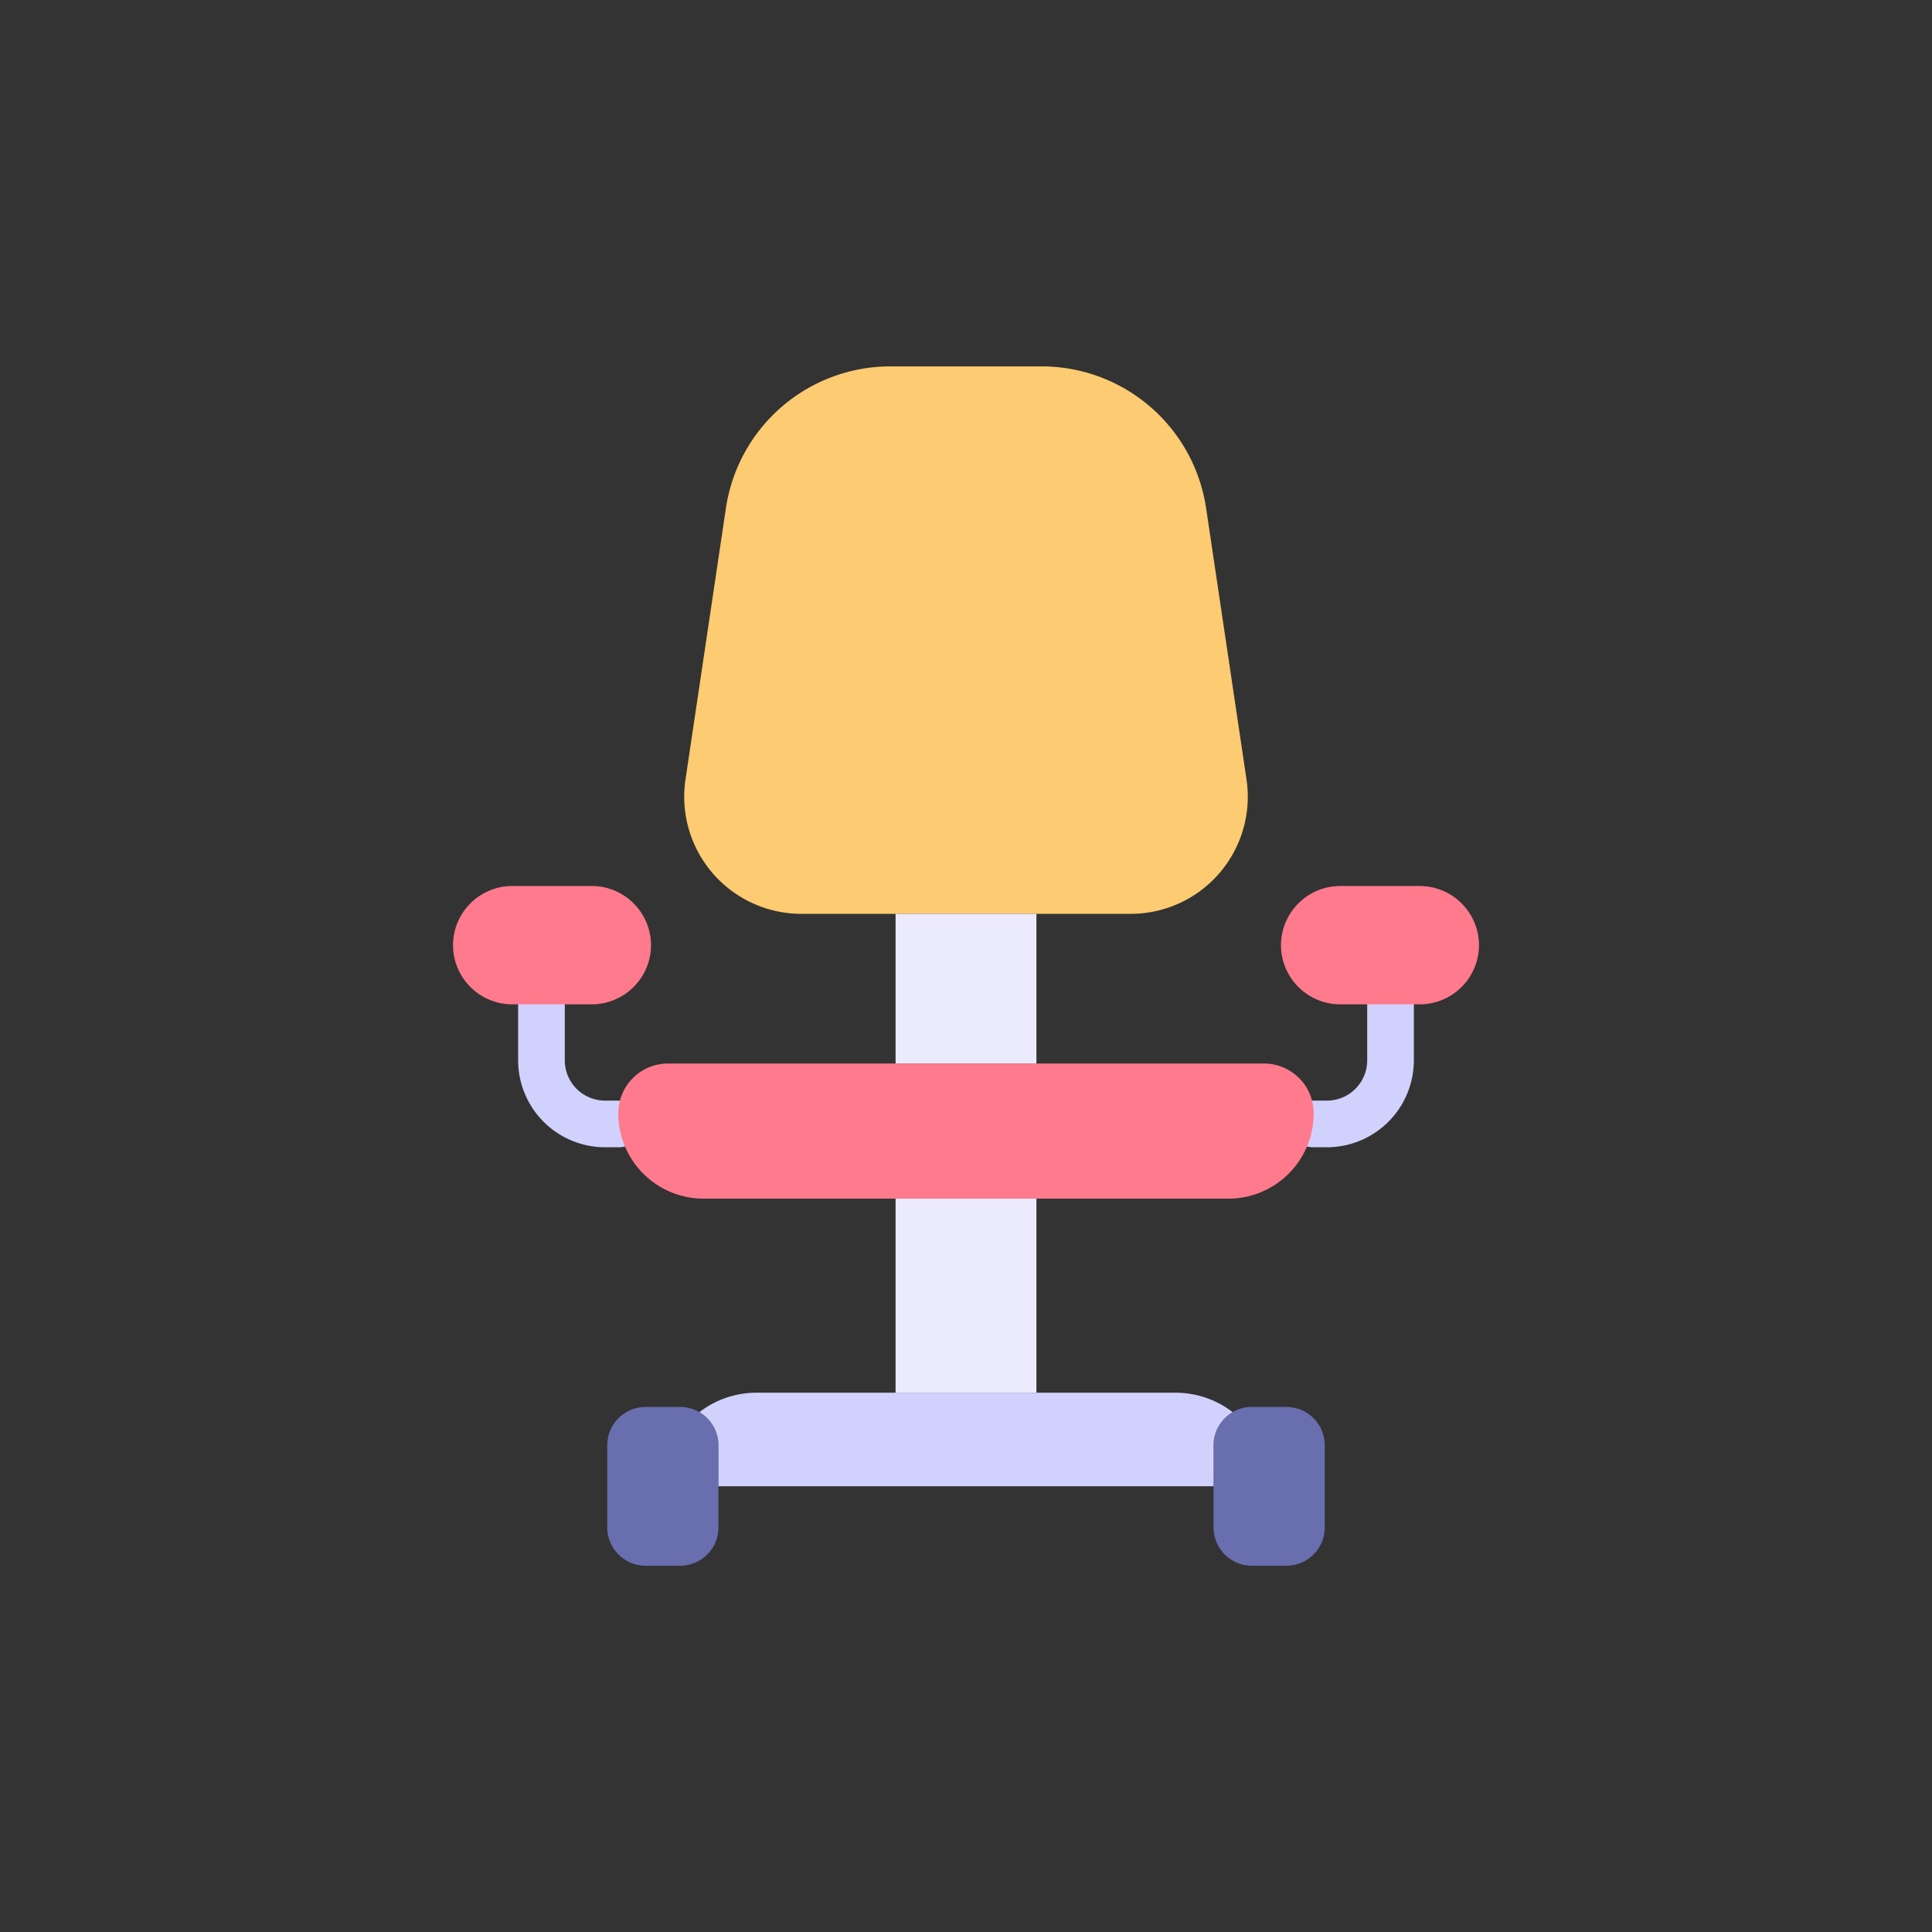
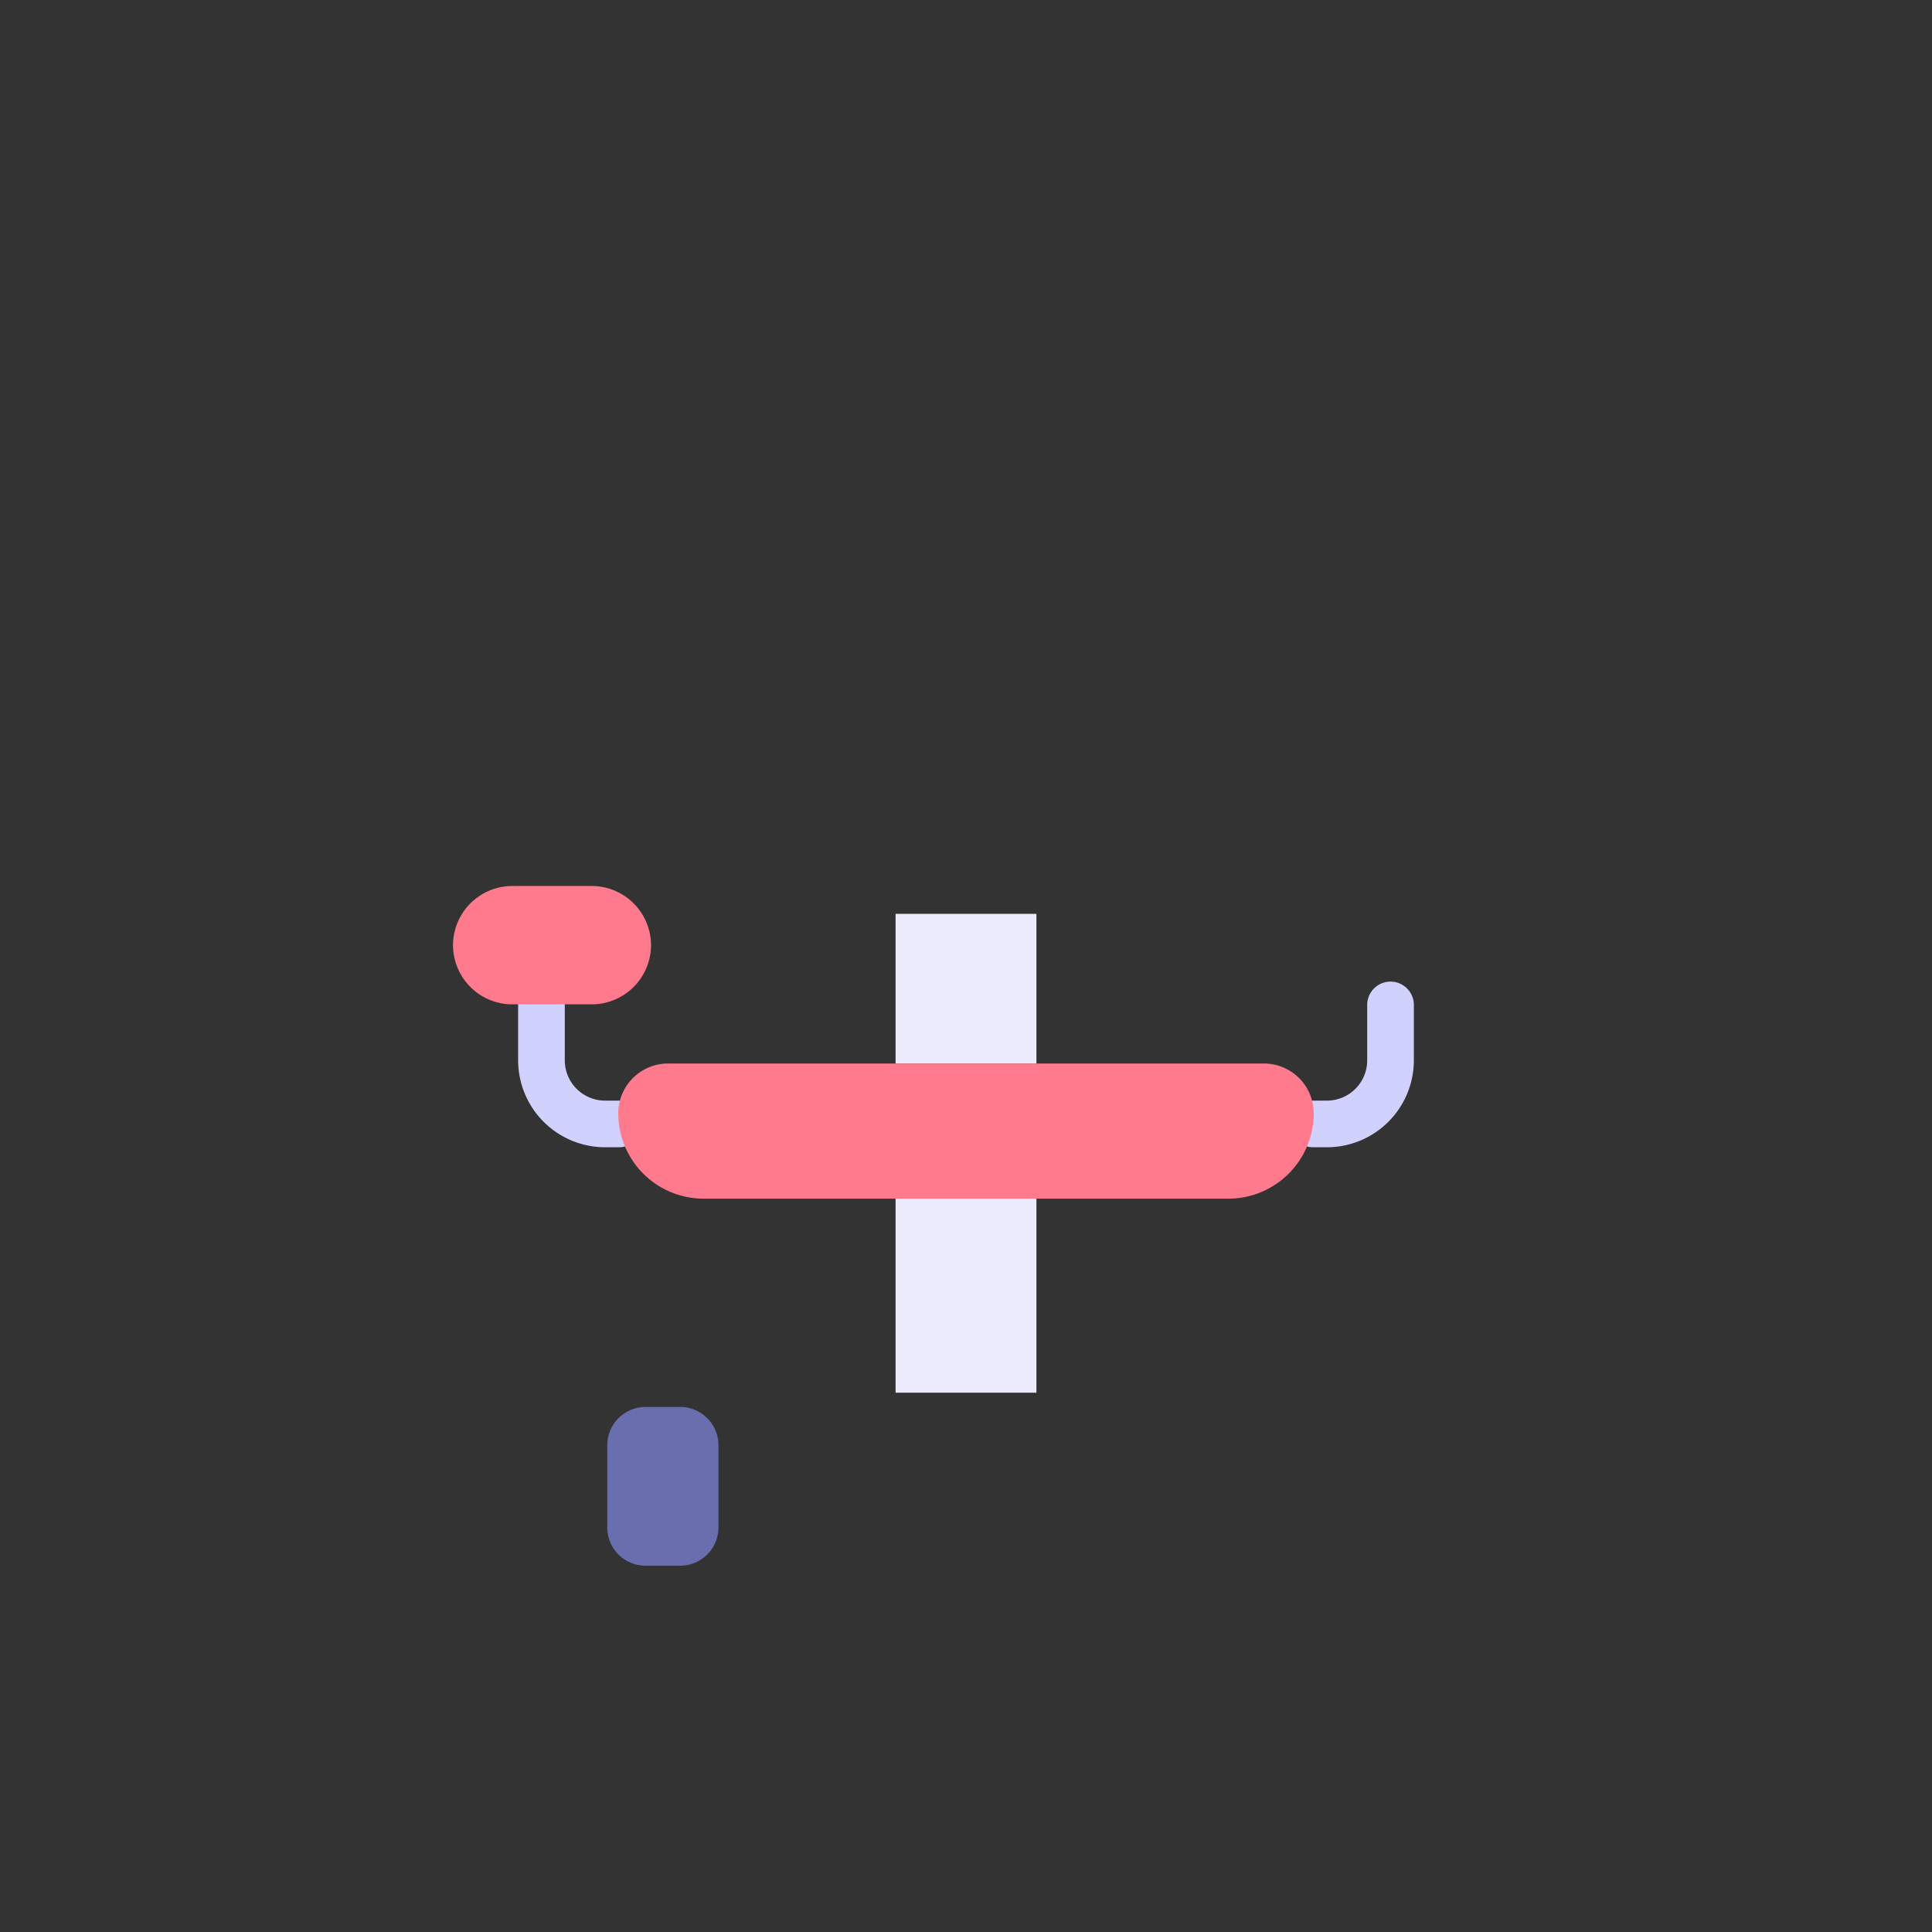
<svg xmlns="http://www.w3.org/2000/svg" width="128" height="128" viewBox="0 0 128 128">
  <rect x="0" y="0" width="128" height="128" fill="#333333" stroke="none" />
  <title>Artboard 17</title>
  <g>
    <path d="M47.6,95.748V101.2a2.54,2.54,0,0,1-2.534,2.534h-2.3a2.54,2.54,0,0,1-2.534-2.534V95.748a2.54,2.54,0,0,1,2.534-2.534h2.3a2.49,2.49,0,0,1,1.271.345A2.539,2.539,0,0,1,47.6,95.748Z" fill="#696eaf" />
-     <path d="M87.768,95.748V101.2a2.54,2.54,0,0,1-2.534,2.534h-2.3A2.54,2.54,0,0,1,80.4,101.2V95.748a2.539,2.539,0,0,1,1.263-2.189,2.49,2.49,0,0,1,1.271-.345h2.3A2.54,2.54,0,0,1,87.768,95.748Z" fill="#696eaf" />
    <path d="M41.009,76.009h-.923a5.764,5.764,0,0,1-5.758-5.758v-3.71a1.546,1.546,0,0,1,3.091,0v3.71a2.67,2.67,0,0,0,2.667,2.668h.923a1.545,1.545,0,0,1,0,3.09Z" fill="#d1d1fd" />
    <path d="M87.914,76.009h-.921a1.545,1.545,0,0,1,0-3.09h.921a2.67,2.67,0,0,0,2.667-2.668v-3.71a1.546,1.546,0,0,1,3.091,0v3.71A5.764,5.764,0,0,1,87.914,76.009Z" fill="#d1d1fd" />
    <path d="M81.384,79.414H46.616a5.655,5.655,0,0,1-5.654-5.654h0a3.3,3.3,0,0,1,3.3-3.3H83.736a3.3,3.3,0,0,1,3.3,3.3h0A5.655,5.655,0,0,1,81.384,79.414Z" fill="#ff7a8c" />
-     <path d="M74.909,60.544H53.091a7.76,7.76,0,0,1-7.676-8.9l2.678-17.975a11.018,11.018,0,0,1,10.9-9.395H69.009a11.018,11.018,0,0,1,10.9,9.4L82.585,51.64A7.76,7.76,0,0,1,74.909,60.544Z" fill="#fdcb71" />
    <rect x="59.334" y="60.544" width="9.332" height="9.913" fill="#ecebfd" />
    <rect x="59.334" y="79.414" width="9.332" height="12.856" fill="#ecebfd" />
-     <path d="M81.667,93.559A2.539,2.539,0,0,0,80.4,95.748v2.72H47.6v-2.72a2.539,2.539,0,0,0-1.263-2.189,6.2,6.2,0,0,1,3.779-1.289H77.888A6.2,6.2,0,0,1,81.667,93.559Z" fill="#d1d1fd" />
-     <path d="M94.067,66.541H88.789a3.933,3.933,0,0,1-3.921-3.921h0A3.933,3.933,0,0,1,88.789,58.7h5.278a3.932,3.932,0,0,1,3.92,3.921h0A3.932,3.932,0,0,1,94.067,66.541Z" fill="#ff7a8c" />
    <path d="M39.211,66.541H33.933a3.932,3.932,0,0,1-3.92-3.921h0a3.932,3.932,0,0,1,3.92-3.921h5.278a3.933,3.933,0,0,1,3.921,3.921h0A3.933,3.933,0,0,1,39.211,66.541Z" fill="#ff7a8c" />
  </g>
</svg>